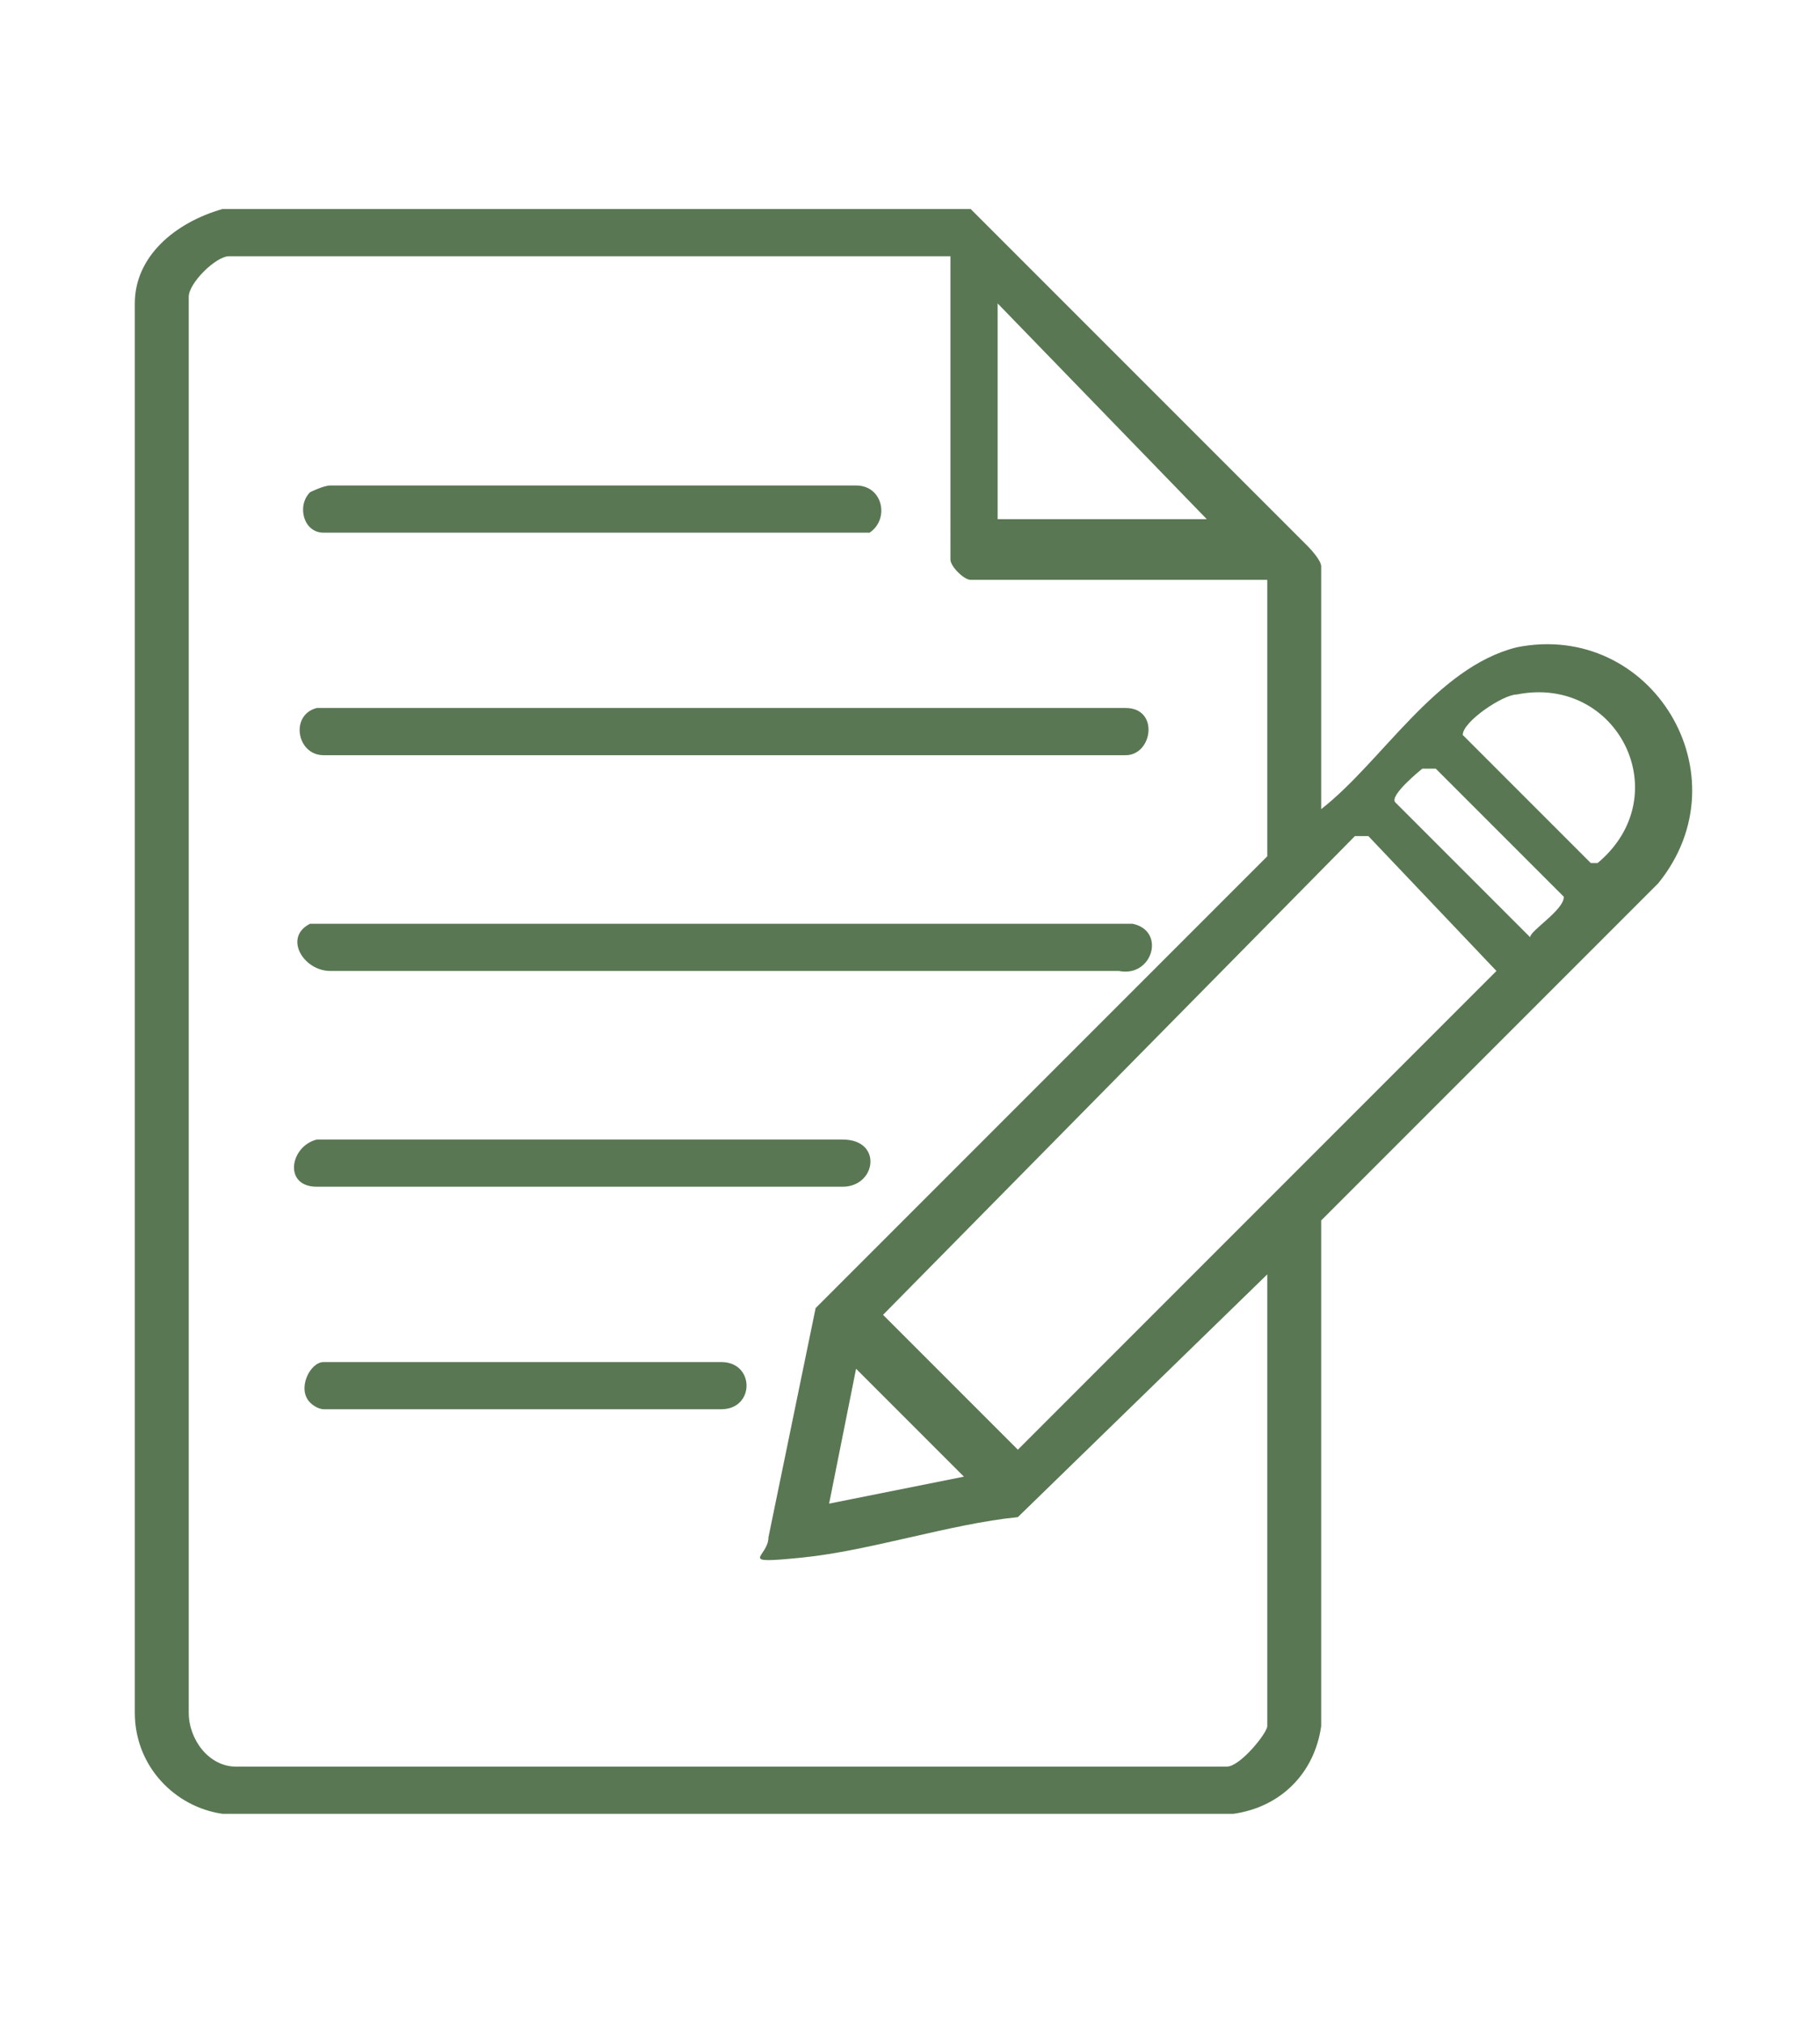
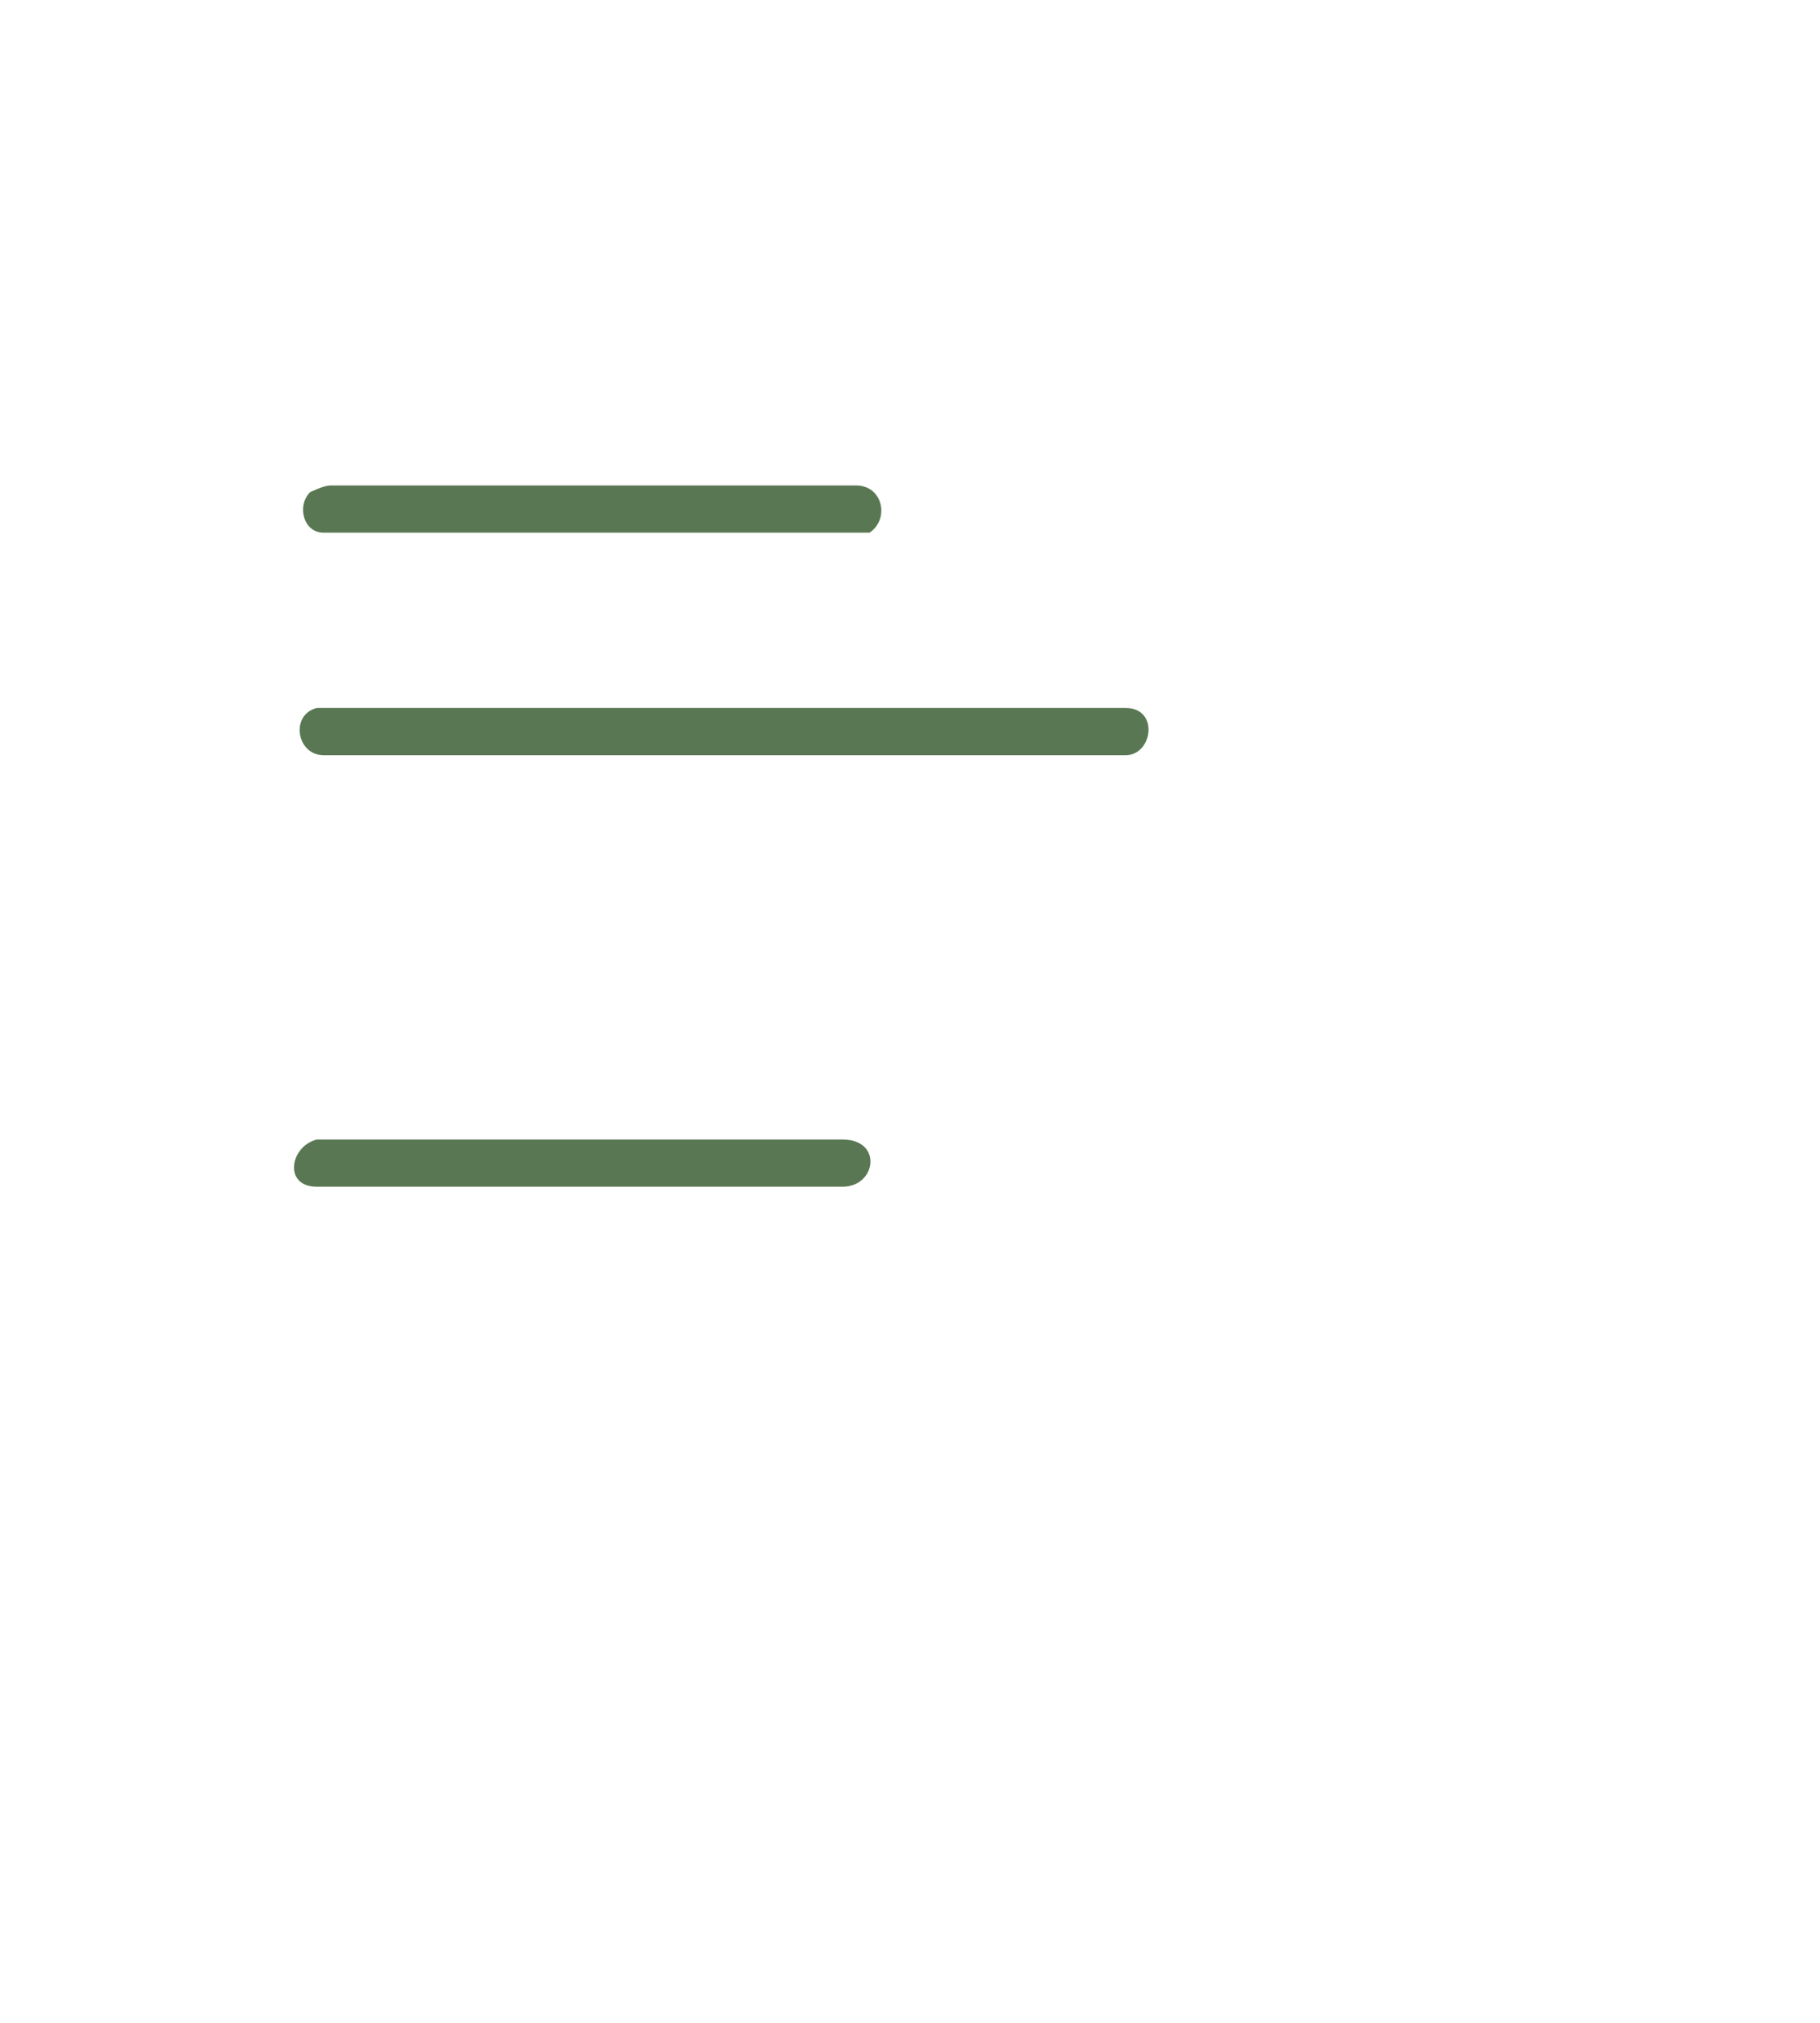
<svg xmlns="http://www.w3.org/2000/svg" id="Layer_1" width="27" height="30" version="1.1" viewBox="0 0 27 30">
-   <path d="M14.4,3.1l5,5s.2.2.2.3v3.6c.9-.7,1.7-2.1,2.9-2.4,2-.4,3.4,1.9,2.1,3.5l-5,5v7.5c-.1.7-.6,1.2-1.3,1.3H3.3c-.7-.1-1.3-.7-1.3-1.5V4.5c0-.7.6-1.2,1.3-1.4h11.1ZM14.1,3.8H3.4c-.2,0-.6.4-.6.6v21c0,.4.3.8.7.8h14.7c.2,0,.6-.5.6-.6v-6.7l-3.7,3.6c-1,.1-2.2.5-3.2.6s-.5,0-.5-.3l.7-3.4,6.7-6.7v-4.1h-4.4c-.1,0-.3-.2-.3-.3V3.8ZM18,7.8l-3.2-3.3v3.2h0c0,0,3.2,0,3.2,0ZM22.5,10.3c-.2,0-.8.4-.8.6l1.9,1.9h.1c1.2-1,.3-2.8-1.2-2.5ZM21.1,11.4s-.5.4-.4.5l2,2c0-.1.5-.4.5-.6l-1.9-1.9s0,0-.1,0ZM20.1,12.4l-7,7.1,2,2,7.1-7.1-1.9-2h-.1ZM12.3,22.3l2-.4-1.6-1.6-.4,2Z" fill="#597753" />
-   <path d="M4.7,13.7h12.1c.5.1.3.8-.2.7H4.9c-.4,0-.7-.5-.3-.7Z" fill="#597753" />
  <path d="M4.7,10.5h12c.5,0,.4.7,0,.7H4.8c-.4,0-.5-.6-.1-.7Z" fill="#597753" />
  <path d="M4.6,7.3c0,0,.2-.1.3-.1h7.8c.4,0,.5.5.2.7H4.8c-.3,0-.4-.4-.2-.6Z" fill="#597753" />
  <path d="M4.8,16.9h7.7c.6,0,.5.7,0,.7h-7.8c-.5,0-.4-.6,0-.7Z" fill="#597753" />
-   <path d="M4.6,20.8c-.2-.2,0-.6.2-.6h5.9c.5,0,.5.7,0,.7h-5.9s-.1,0-.2-.1Z" fill="#597753" />
</svg>